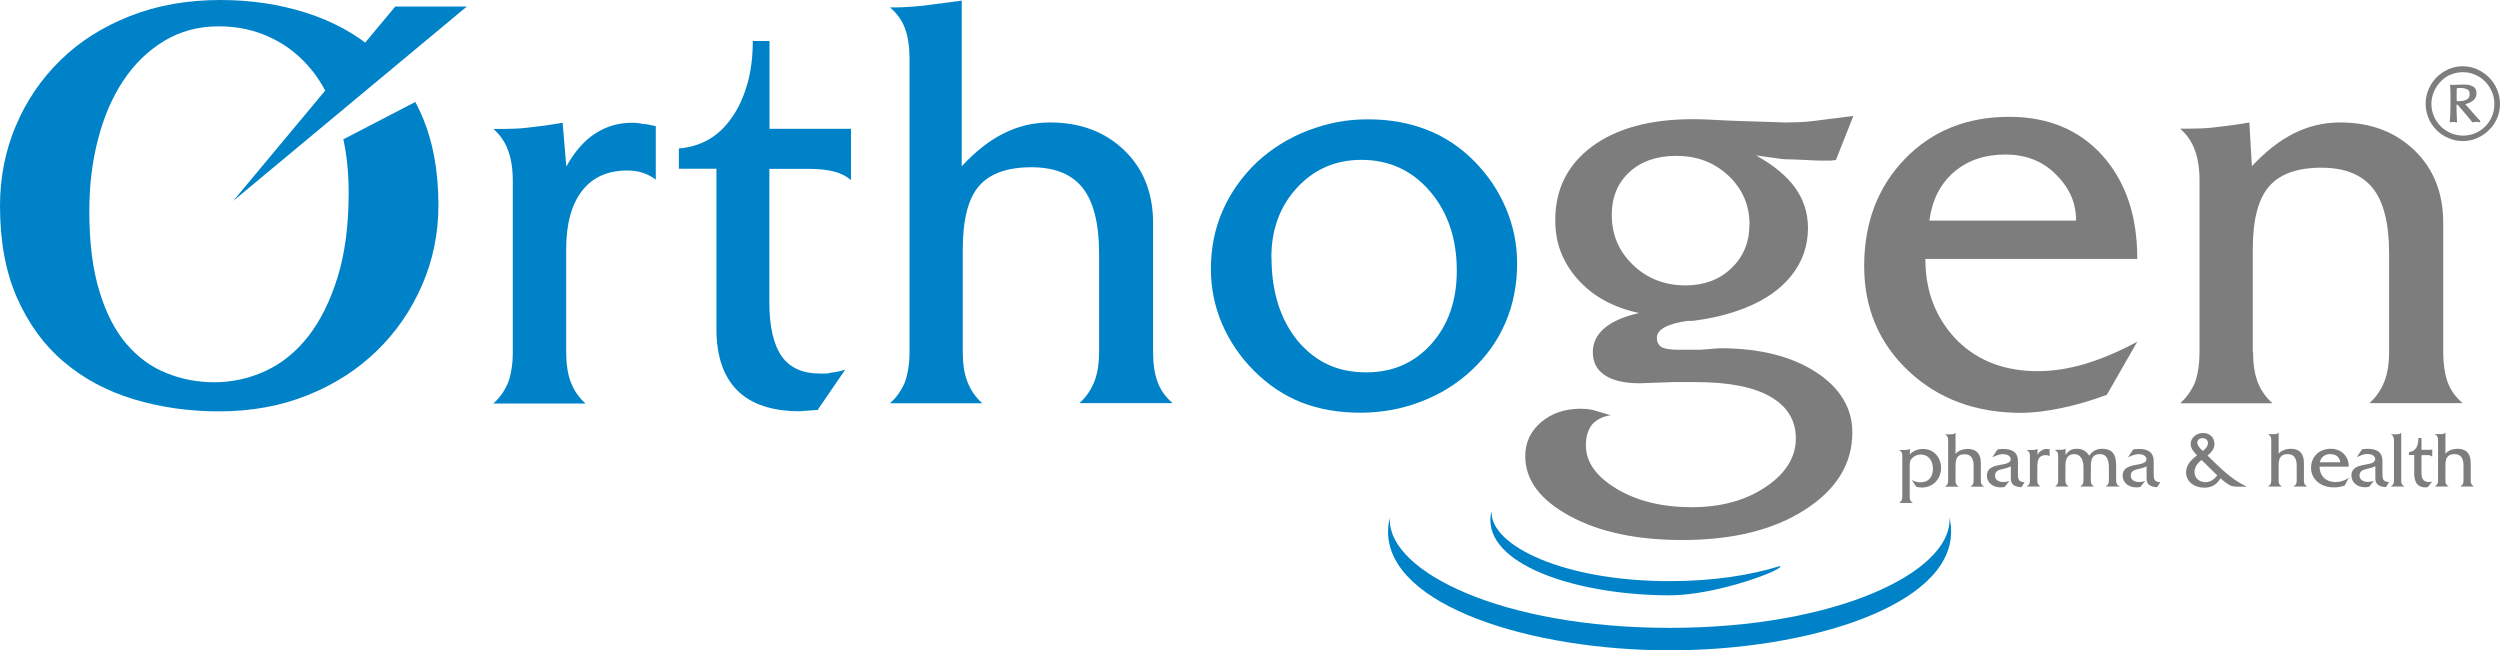
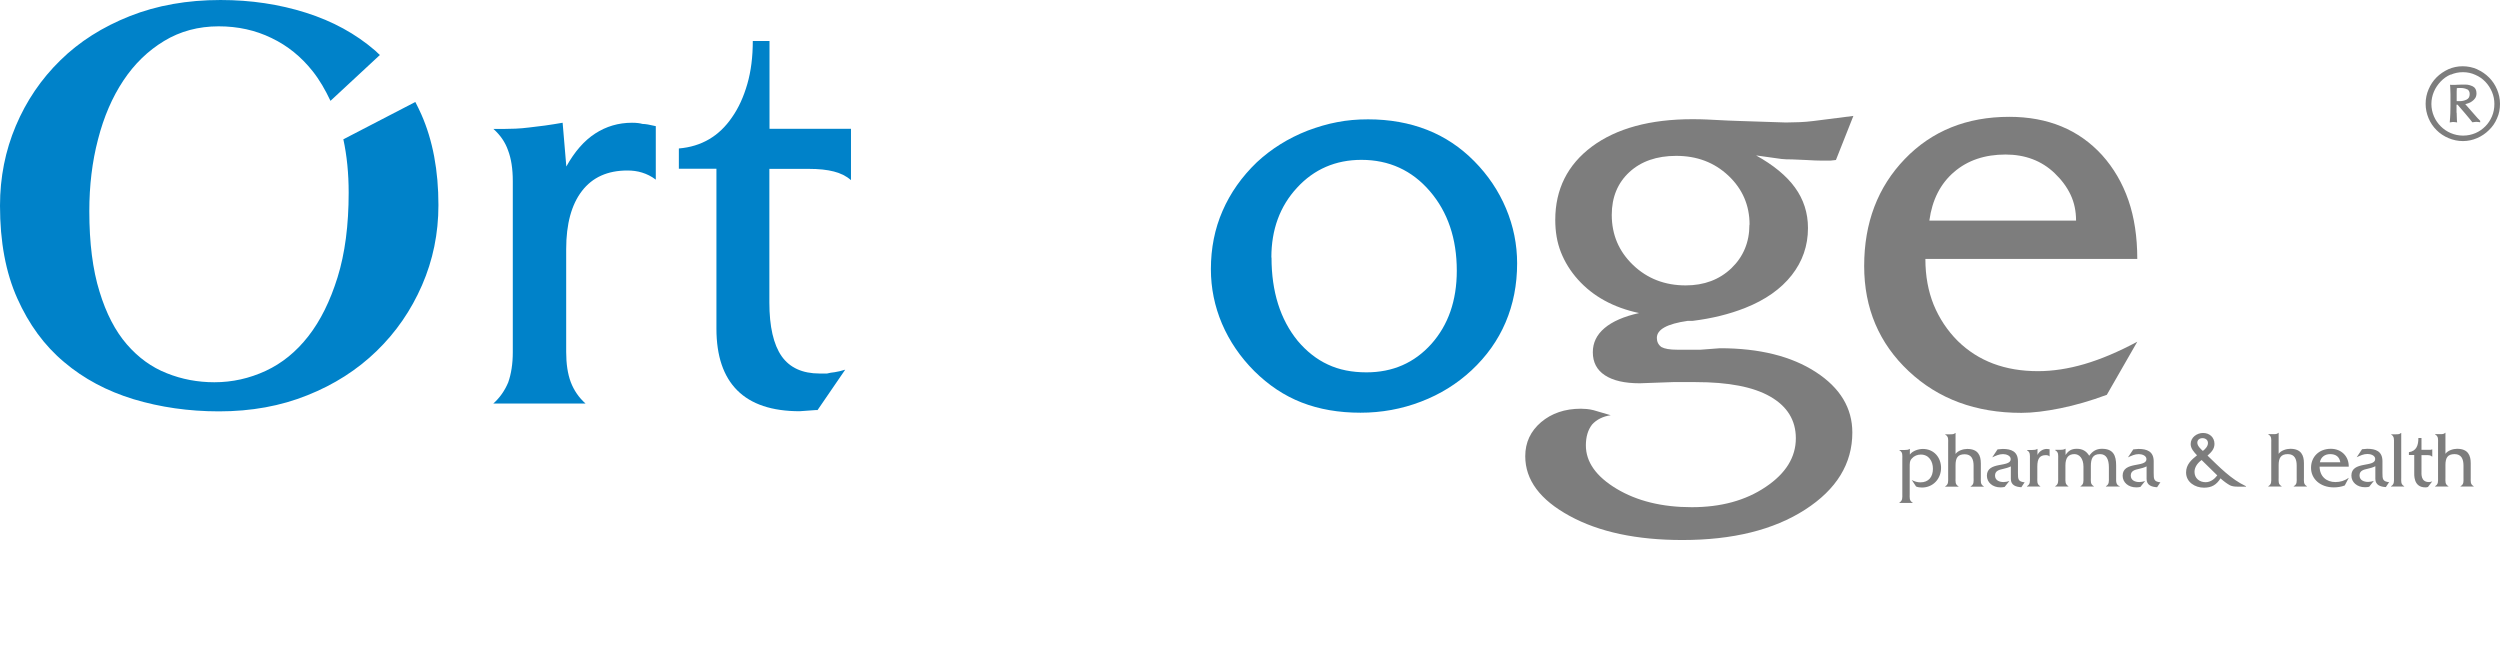
<svg xmlns="http://www.w3.org/2000/svg" xml:space="preserve" width="24.191mm" height="6.293mm" version="1.1" style="shape-rendering:geometricPrecision; text-rendering:geometricPrecision; image-rendering:optimizeQuality; fill-rule:evenodd; clip-rule:evenodd" viewBox="0 0 169.07 43.98">
  <defs>
    <style type="text/css">
   
    .fil0 {fill:#7D7D7D;fill-rule:nonzero}
    .fil1 {fill:#0082C9;fill-rule:nonzero}
   
  </style>
  </defs>
  <g id="Katman_x0020_1">
    <g id="_1967525969856">
      <path class="fil0" d="M166.84 6.04c-0.12,-0.06 -0.26,-0.09 -0.42,-0.09l-0.14 0c-0.04,0 -0.08,0.01 -0.13,0.01 -0.01,0.08 -0.01,0.15 -0.01,0.23l0 0.21 0 0.44 0.21 0c0.15,0 0.3,-0.03 0.45,-0.1 0.15,-0.07 0.22,-0.19 0.22,-0.38 0,-0.16 -0.06,-0.27 -0.18,-0.33zm-0.7 1.59c0,0.11 0,0.22 0.01,0.33 0,0.11 0.01,0.21 0.02,0.32 -0.05,-0.01 -0.09,-0.02 -0.13,-0.02 -0.04,-0 -0.08,-0.01 -0.11,-0.01 -0.05,0 -0.09,0 -0.13,0.01 -0.04,0 -0.08,0.01 -0.13,0.02 0.02,-0.19 0.03,-0.39 0.04,-0.59 0,-0.21 0.01,-0.37 0.01,-0.5l0 -0.18 0 -0.64c0,-0.1 -0,-0.21 -0.01,-0.32 -0,-0.11 -0.01,-0.22 -0.02,-0.32 0.05,0.01 0.1,0.01 0.17,0.01l0.14 0c0.05,0 0.11,-0 0.19,-0.01 0.08,-0 0.17,-0.01 0.28,-0.01l0.27 0c0.16,0 0.32,0.04 0.49,0.12 0.16,0.08 0.25,0.24 0.25,0.47 0,0.13 -0.03,0.24 -0.09,0.33 -0.06,0.08 -0.13,0.16 -0.21,0.21 -0.08,0.06 -0.16,0.1 -0.25,0.13 -0.08,0.03 -0.16,0.05 -0.21,0.06 0.29,0.33 0.51,0.58 0.65,0.74 0.14,0.16 0.26,0.3 0.36,0.39l0 0.1c-0.05,-0.01 -0.09,-0.02 -0.13,-0.02 -0.04,-0 -0.08,-0.01 -0.13,-0.01 -0.04,0 -0.08,0 -0.12,0.01 -0.04,0 -0.09,0.01 -0.15,0.02 -0.04,-0.05 -0.1,-0.13 -0.19,-0.24 -0.09,-0.11 -0.19,-0.23 -0.3,-0.36 -0.11,-0.13 -0.21,-0.25 -0.31,-0.36 -0.09,-0.11 -0.16,-0.19 -0.2,-0.23l-0.07 0 0 0.54zm-0.41 -2.59c-0.26,0.11 -0.48,0.27 -0.67,0.47 -0.19,0.2 -0.35,0.43 -0.46,0.69 -0.11,0.26 -0.17,0.54 -0.17,0.83 0,0.29 0.06,0.57 0.17,0.83 0.11,0.26 0.27,0.49 0.46,0.68 0.19,0.19 0.42,0.35 0.68,0.46 0.26,0.11 0.54,0.17 0.83,0.17 0.3,0 0.58,-0.06 0.84,-0.17 0.26,-0.11 0.48,-0.27 0.67,-0.46 0.19,-0.19 0.34,-0.42 0.45,-0.68 0.11,-0.26 0.16,-0.54 0.16,-0.83 0,-0.28 -0.05,-0.55 -0.16,-0.81 -0.11,-0.26 -0.26,-0.49 -0.45,-0.69 -0.19,-0.2 -0.42,-0.36 -0.68,-0.47 -0.26,-0.12 -0.54,-0.18 -0.84,-0.18 -0.29,0 -0.57,0.06 -0.82,0.17zm1.8 -0.35c0.31,0.14 0.57,0.32 0.8,0.55 0.23,0.23 0.41,0.5 0.54,0.81 0.13,0.31 0.2,0.63 0.2,0.97 0,0.35 -0.06,0.68 -0.2,0.98 -0.13,0.31 -0.31,0.57 -0.55,0.8 -0.23,0.23 -0.5,0.41 -0.8,0.54 -0.3,0.13 -0.62,0.2 -0.96,0.2 -0.34,0 -0.66,-0.07 -0.97,-0.2 -0.31,-0.13 -0.58,-0.31 -0.81,-0.54 -0.23,-0.23 -0.41,-0.49 -0.54,-0.8 -0.13,-0.31 -0.2,-0.64 -0.2,-0.98 0,-0.35 0.07,-0.68 0.2,-0.98 0.13,-0.31 0.31,-0.58 0.54,-0.81 0.23,-0.23 0.5,-0.41 0.8,-0.55 0.3,-0.13 0.62,-0.2 0.96,-0.2 0.35,0 0.68,0.07 0.98,0.2z" />
      <path class="fil1" d="M44.34 12.14c-0.29,-0.22 -0.6,-0.37 -0.92,-0.47 -0.32,-0.1 -0.65,-0.14 -0.99,-0.14 -1.34,0 -2.36,0.46 -3.07,1.38 -0.71,0.92 -1.07,2.23 -1.07,3.94l0 6.95c0,0.8 0.1,1.48 0.31,2.04 0.21,0.55 0.54,1.04 1,1.45l-6.24 0c0.43,-0.38 0.77,-0.86 1.01,-1.43 0.2,-0.57 0.31,-1.25 0.31,-2.04l0 -11.57c0,-0.84 -0.11,-1.53 -0.32,-2.08 -0.19,-0.55 -0.52,-1.03 -0.99,-1.45l0.42 0 0.23 0c0.27,0 0.55,-0.01 0.84,-0.02 0.29,-0.01 0.6,-0.04 0.93,-0.08 0.32,-0.04 0.68,-0.08 1.06,-0.13 0.38,-0.05 0.78,-0.12 1.2,-0.19l0.25 2.96c0.56,-1.01 1.21,-1.75 1.95,-2.23 0.74,-0.48 1.57,-0.73 2.49,-0.73 0.31,0 0.54,0.03 0.71,0.08 0.19,0 0.49,0.05 0.9,0.15l0 3.63z" />
      <path class="fil1" d="M48.45 11.41l-2.54 0 0 -1.37c1.53,-0.13 2.72,-0.83 3.59,-2.1 0.45,-0.64 0.79,-1.39 1.04,-2.26 0.25,-0.87 0.37,-1.84 0.37,-2.91l1.13 0 0 5.94 5.51 0 0 3.47c-0.31,-0.27 -0.69,-0.46 -1.15,-0.58 -0.46,-0.12 -1.02,-0.18 -1.7,-0.18l-2.67 0 0 9.03c0,1.64 0.28,2.85 0.83,3.64 0.55,0.78 1.41,1.17 2.57,1.17l0.5 0c0.15,-0.04 0.32,-0.07 0.52,-0.09 0.19,-0.03 0.43,-0.08 0.71,-0.17l-1.87 2.73 -0.1 0 -1.11 0.08c-1.87,0 -3.28,-0.47 -4.22,-1.41 -0.94,-0.94 -1.41,-2.33 -1.41,-4.18l0 -10.78z" />
-       <path class="fil1" d="M65.11 23.8c0,0.8 0.1,1.48 0.32,2.03 0.21,0.55 0.54,1.03 1,1.44l-6.24 0c0.43,-0.38 0.77,-0.86 1.01,-1.43 0.2,-0.57 0.31,-1.25 0.31,-2.04l0 -19.83c0,-0.8 -0.1,-1.48 -0.3,-2.03 -0.2,-0.55 -0.54,-1.03 -1.02,-1.44l0.34 0c0.52,0 1.16,-0.04 1.93,-0.12l2.58 -0.34 0 11.2c0.95,-1.02 1.91,-1.77 2.88,-2.24 0.96,-0.48 2,-0.72 3.09,-0.72 2.05,0 3.72,0.63 5.02,1.88 1.3,1.25 1.95,2.89 1.95,4.91l0 8.72c0,0.8 0.1,1.48 0.3,2.03 0.2,0.55 0.54,1.03 1.02,1.44l-6.3 0c0.43,-0.38 0.76,-0.85 0.99,-1.41 0.23,-0.56 0.34,-1.25 0.34,-2.06l0 -6.64c0,-2.02 -0.37,-3.5 -1.11,-4.44 -0.74,-0.94 -1.9,-1.4 -3.47,-1.4 -1.64,0 -2.82,0.43 -3.55,1.28 -0.73,0.85 -1.09,2.28 -1.09,4.28l0 6.93z" />
      <path class="fil1" d="M85.99 17.42c0,2.3 0.59,4.18 1.77,5.63 0.6,0.71 1.28,1.25 2.04,1.6 0.76,0.36 1.63,0.53 2.61,0.53 1.78,0 3.24,-0.64 4.39,-1.92 1.14,-1.28 1.72,-2.93 1.72,-4.95 0,-2.18 -0.61,-3.97 -1.82,-5.38 -1.21,-1.41 -2.76,-2.12 -4.63,-2.12 -1.74,0 -3.2,0.63 -4.35,1.88 -1.16,1.25 -1.74,2.83 -1.74,4.72zm-4.1 0.78c0,-1.41 0.26,-2.73 0.79,-3.94 0.53,-1.22 1.3,-2.31 2.32,-3.29 0.97,-0.9 2.11,-1.62 3.44,-2.14 0.67,-0.25 1.34,-0.45 1.99,-0.57 0.66,-0.13 1.35,-0.19 2.09,-0.19 1.46,0 2.79,0.24 3.99,0.71 1.2,0.47 2.26,1.18 3.19,2.12 0.93,0.94 1.65,2.01 2.15,3.2 0.5,1.19 0.75,2.43 0.75,3.71 0,1.44 -0.26,2.77 -0.78,3.99 -0.52,1.22 -1.29,2.3 -2.31,3.25 -0.97,0.9 -2.1,1.61 -3.41,2.11 -1.3,0.5 -2.67,0.75 -4.09,0.75 -1.48,0 -2.8,-0.23 -3.98,-0.69 -1.18,-0.46 -2.24,-1.17 -3.2,-2.12 -0.95,-0.95 -1.68,-2.02 -2.19,-3.21 -0.5,-1.18 -0.75,-2.41 -0.75,-3.68z" />
      <path class="fil0" d="M118.32 15.19c0,-1.31 -0.48,-2.41 -1.43,-3.31 -0.96,-0.9 -2.13,-1.34 -3.53,-1.34 -1.32,0 -2.38,0.37 -3.17,1.1 -0.79,0.73 -1.19,1.7 -1.19,2.89 0,1.34 0.48,2.47 1.44,3.39 0.96,0.92 2.15,1.38 3.56,1.38 1.25,0 2.28,-0.39 3.09,-1.16 0.81,-0.78 1.22,-1.76 1.22,-2.94zm7.02 -7.35l-1.18 2.98 -0.36 0.04 -0.67 0c-0.18,0 -0.51,-0.01 -0.99,-0.04 -0.48,-0.02 -0.79,-0.04 -0.92,-0.04 -0.32,0 -0.57,-0.01 -0.74,-0.03 -0.18,-0.02 -0.75,-0.1 -1.72,-0.24 1.17,0.65 2.05,1.37 2.63,2.17 0.58,0.8 0.88,1.71 0.88,2.74 0,1.2 -0.37,2.26 -1.1,3.19 -0.73,0.93 -1.78,1.67 -3.14,2.21 -1.08,0.43 -2.27,0.72 -3.57,0.88l-0.21 0 -0.12 0c-1.39,0.2 -2.08,0.58 -2.08,1.15 0,0.26 0.1,0.47 0.31,0.62 0.22,0.12 0.57,0.18 1.07,0.18l1.57 0 1.32 -0.1c2.67,0 4.83,0.54 6.48,1.61 1.65,1.07 2.47,2.44 2.47,4.09 0,2.11 -1.07,3.85 -3.2,5.22 -2.13,1.37 -4.9,2.05 -8.29,2.05 -3.09,0 -5.64,-0.54 -7.63,-1.63 -2,-1.09 -3,-2.43 -3,-4.04 0,-0.93 0.36,-1.69 1.07,-2.3 0.71,-0.6 1.61,-0.91 2.69,-0.91 0.13,0 0.26,0.01 0.4,0.02 0.14,0.01 0.29,0.04 0.46,0.08l1.16 0.34c-0.53,0.08 -0.95,0.29 -1.26,0.63 -0.28,0.36 -0.42,0.83 -0.42,1.41 0,1.12 0.69,2.1 2.07,2.93 1.38,0.83 3.08,1.25 5.09,1.25 1.97,0 3.64,-0.45 5,-1.37 1.36,-0.91 2.04,-2.01 2.04,-3.29 0,-1.22 -0.58,-2.16 -1.73,-2.82 -1.15,-0.66 -2.83,-0.98 -5.05,-0.98l-1.53 0 -2.25 0.08c-1.02,0 -1.8,-0.18 -2.35,-0.54 -0.55,-0.36 -0.82,-0.88 -0.82,-1.56 0,-0.64 0.26,-1.18 0.79,-1.63 0.53,-0.45 1.31,-0.79 2.34,-1.02 -1.74,-0.37 -3.12,-1.13 -4.14,-2.27 -0.51,-0.57 -0.89,-1.19 -1.15,-1.85 -0.26,-0.66 -0.38,-1.39 -0.38,-2.18 0,-2.07 0.83,-3.73 2.48,-4.96 1.66,-1.23 3.93,-1.85 6.81,-1.85 0.38,0 0.69,0.01 0.94,0.02 1.21,0.06 1.95,0.1 2.21,0.1l3.07 0.1 0.21 0c0.25,0 0.53,-0.01 0.82,-0.02 0.29,-0.01 0.61,-0.04 0.94,-0.08l2.67 -0.34z" />
      <path class="fil0" d="M130.48 14.92l9.92 0c0,-0.64 -0.12,-1.22 -0.37,-1.75 -0.25,-0.53 -0.61,-1.01 -1.08,-1.46 -0.88,-0.84 -1.99,-1.26 -3.32,-1.26 -1.4,0 -2.56,0.39 -3.48,1.18 -0.92,0.79 -1.48,1.88 -1.67,3.28zm-0.27 2.61c0,1.13 0.19,2.16 0.56,3.08 0.38,0.92 0.92,1.74 1.63,2.45 1.39,1.36 3.19,2.04 5.42,2.04 1,0 2.06,-0.16 3.15,-0.48 1.09,-0.32 2.28,-0.82 3.57,-1.51l-2.06 3.59c-1.11,0.41 -2.15,0.71 -3.14,0.91 -0.99,0.2 -1.87,0.31 -2.64,0.31 -3.08,0 -5.62,-0.94 -7.62,-2.82 -2,-1.88 -3.01,-4.25 -3.01,-7.11 0,-2.93 0.92,-5.34 2.75,-7.24 1.83,-1.9 4.19,-2.85 7.06,-2.85 2.62,0 4.71,0.87 6.28,2.59 0.79,0.88 1.38,1.9 1.78,3.05 0.4,1.16 0.6,2.48 0.6,3.97l-14.33 0z" />
-       <path class="fil0" d="M152.37 23.8c0,0.8 0.1,1.48 0.31,2.03 0.21,0.55 0.54,1.03 1,1.44l-6.24 0c0.43,-0.38 0.77,-0.86 1.01,-1.43 0.2,-0.57 0.3,-1.25 0.3,-2.04l0 -11.57c0,-0.84 -0.11,-1.53 -0.32,-2.08 -0.19,-0.55 -0.52,-1.03 -0.99,-1.45l0.42 0 0.23 0c0.27,0 0.55,-0.01 0.84,-0.02 0.29,-0.01 0.6,-0.04 0.93,-0.08 0.32,-0.04 0.68,-0.08 1.06,-0.13 0.38,-0.05 0.78,-0.11 1.2,-0.19l0.17 2.96c0.95,-1.02 1.92,-1.77 2.88,-2.24 0.97,-0.48 2,-0.72 3.09,-0.72 2.05,0 3.72,0.63 5.02,1.88 1.3,1.25 1.95,2.89 1.95,4.91l0 8.72c0,0.8 0.1,1.48 0.29,2.03 0.2,0.55 0.54,1.03 1.02,1.44l-6.3 0c0.43,-0.38 0.76,-0.85 0.99,-1.41 0.23,-0.56 0.34,-1.25 0.34,-2.06l0 -6.64c0,-2.04 -0.37,-3.51 -1.11,-4.43 -0.74,-0.92 -1.9,-1.38 -3.47,-1.38 -1.64,0 -2.82,0.43 -3.55,1.28 -0.73,0.85 -1.09,2.27 -1.09,4.24l0 6.93z" />
-       <path class="fil1" d="M131.95 35.96c0,-0.33 -0.04,-0.66 -0.12,-0.97 0,0.06 0.01,0.12 0.01,0.18 0,3.52 -7.61,7.29 -18.92,7.29 -11.32,0 -18.93,-3.77 -18.93,-7.29 0,-0.06 0,-0.13 0.01,-0.18 -0.08,0.31 -0.13,0.63 -0.13,0.96 0,5.02 9.68,8.03 19.04,8.03 9.35,0 19.04,-3 19.04,-8.03z" />
-       <path class="fil1" d="M100.86 34.65c0,-0.04 0.01,-0.07 0.01,-0.11 -0.05,0.2 -0.08,0.4 -0.08,0.62 0,3.2 6.17,5.1 12.13,5.1 3.24,0 7.91,-1.81 7.45,-1.98 -1.98,0.62 -4.52,1.02 -7.45,1.02 -7.21,0 -12.05,-2.4 -12.05,-4.64z" />
      <path class="fil0" d="M128.45 30.43l0 0.02c0.24,0.13 0.2,0.33 0.2,0.57l0 2.39c0,0.25 0.03,0.44 -0.2,0.58l0 0.02 0.9 0 0 -0.02c-0.24,-0.13 -0.2,-0.33 -0.2,-0.58l0 -1.84c0,-0.21 -0.01,-0.41 0.15,-0.57 0.15,-0.17 0.37,-0.26 0.6,-0.26 0.55,0 0.82,0.46 0.82,0.96 0,0.54 -0.28,0.92 -0.85,0.92 -0.2,0 -0.4,-0.06 -0.58,-0.16l0.29 0.44c0.12,0.05 0.26,0.07 0.4,0.07 0.75,0 1.29,-0.59 1.29,-1.33 0,-0.7 -0.48,-1.28 -1.23,-1.28 -0.3,0 -0.7,0.13 -0.88,0.38l0 -0.38 -0.02 0c-0.08,0.06 -0.2,0.07 -0.32,0.07l-0.35 0zm3.1 -1.06l0 0.02c0.24,0.13 0.2,0.33 0.2,0.58l0 2.34c0,0.25 0.03,0.45 -0.2,0.58l0 0.02 0.9 0 0 -0.02c-0.24,-0.13 -0.2,-0.33 -0.2,-0.58l0 -0.85c0,-0.48 0.14,-0.74 0.62,-0.74 0.46,0 0.6,0.34 0.6,0.77l0 0.82c0,0.25 0.04,0.45 -0.2,0.58l0 0.02 0.89 0 0 -0.02c-0.24,-0.13 -0.2,-0.33 -0.2,-0.58l0 -0.98c0,-0.52 -0.18,-0.97 -0.92,-0.97 -0.26,0 -0.63,0.11 -0.79,0.34l0 -1.42 -0.02 0c-0.08,0.09 -0.2,0.09 -0.33,0.09l-0.35 0zm5.38 3.25c-0.45,-0.05 -0.46,-0.21 -0.46,-0.63l0 -0.81c-0.01,-0.65 -0.45,-0.82 -1.03,-0.82l-0.35 0.03 -0.36 0.54c0.24,-0.11 0.46,-0.22 0.73,-0.22 0.2,0 0.52,0.09 0.52,0.34 0,0.59 -1.61,0.12 -1.61,1.12 0,0.45 0.38,0.79 0.92,0.79 0.09,0 0.19,-0.01 0.28,-0.03l0.32 -0.4c-0.13,0.04 -0.26,0.07 -0.39,0.07 -0.28,0 -0.58,-0.11 -0.58,-0.44 0,-0.33 0.29,-0.39 0.55,-0.45 0.18,-0.04 0.36,-0.09 0.52,-0.17l0 0.85c0,0.43 0.35,0.54 0.71,0.56l0.24 -0.36zm0.15 -2.19l0 0.02c0.23,0.13 0.2,0.33 0.2,0.57l0 1.28c0,0.25 0.03,0.45 -0.2,0.58l0 0.02 0.9 0 0 -0.02c-0.24,-0.13 -0.2,-0.33 -0.2,-0.58l0 -0.75c0,-0.55 0.17,-0.77 0.58,-0.77 0.09,0 0.19,0.02 0.25,0.09l0 -0.49 -0.19 -0.02c-0.27,0 -0.52,0.17 -0.63,0.41l0 -0.41 -0.02 0c-0.08,0.06 -0.2,0.07 -0.33,0.07l-0.34 0zm1.91 0l0 0.02c0.24,0.13 0.2,0.33 0.2,0.57l0 1.28c0,0.25 0.03,0.45 -0.2,0.58l0 0.02 0.89 0 0 -0.02c-0.23,-0.14 -0.2,-0.33 -0.2,-0.58l0 -0.82c0,-0.52 0.2,-0.77 0.61,-0.77 0.33,0 0.61,0.29 0.61,0.85l0 0.74c0,0.25 0.03,0.45 -0.2,0.58l0 0.02 0.9 0 0 -0.02c-0.24,-0.13 -0.2,-0.33 -0.2,-0.58l0 -0.78c0,-0.51 0.13,-0.81 0.62,-0.81 0.43,0 0.6,0.35 0.6,0.9l0 0.69c0,0.25 0.03,0.45 -0.2,0.58l0 0.02 0.93 0 0 -0.02c-0.27,-0.09 -0.24,-0.35 -0.24,-0.58l0 -0.83c0,-0.68 -0.2,-1.12 -0.96,-1.12 -0.4,0 -0.65,0.18 -0.86,0.47 -0.2,-0.32 -0.46,-0.47 -0.84,-0.47 -0.36,0 -0.57,0.13 -0.76,0.42l0 -0.42 -0.02 0c-0.09,0.06 -0.22,0.07 -0.33,0.07l-0.34 0zm7.12 2.19c-0.45,-0.05 -0.46,-0.21 -0.46,-0.63l0 -0.81c-0.01,-0.65 -0.45,-0.82 -1.03,-0.82l-0.35 0.03 -0.36 0.54c0.24,-0.11 0.46,-0.22 0.73,-0.22 0.2,0 0.52,0.09 0.52,0.34 0,0.59 -1.61,0.12 -1.61,1.12 0,0.45 0.38,0.79 0.92,0.79 0.09,0 0.19,-0.01 0.28,-0.03l0.32 -0.4c-0.13,0.04 -0.26,0.07 -0.39,0.07 -0.28,0 -0.58,-0.11 -0.58,-0.44 0,-0.33 0.29,-0.39 0.55,-0.45 0.18,-0.04 0.36,-0.09 0.52,-0.17l0 0.85c0,0.43 0.35,0.54 0.71,0.56l0.24 -0.36zm5.78 0.28l0 -0.02c-1.01,-0.47 -1.8,-1.3 -2.6,-2.07 0.25,-0.22 0.47,-0.44 0.47,-0.79 0,-0.45 -0.34,-0.74 -0.77,-0.74 -0.42,0 -0.84,0.3 -0.84,0.75 0,0.3 0.23,0.55 0.43,0.76 -0.39,0.31 -0.74,0.63 -0.74,1.16 0,0.66 0.61,1.03 1.21,1.03 0.52,0 0.84,-0.19 1.12,-0.63 0.17,0.16 0.45,0.37 0.64,0.47 0.14,0.07 0.32,0.09 0.5,0.09l0.59 0zm-2.91 -2.4c-0.14,-0.13 -0.38,-0.34 -0.38,-0.56 0,-0.2 0.16,-0.31 0.35,-0.31 0.2,0 0.37,0.12 0.37,0.33 0,0.22 -0.18,0.41 -0.35,0.54zm0.97 1.65c-0.19,0.25 -0.46,0.46 -0.79,0.46 -0.41,0 -0.75,-0.26 -0.75,-0.7 0,-0.33 0.22,-0.61 0.48,-0.8l1.06 1.04zm3.45 -2.79l0 0.02c0.24,0.13 0.2,0.33 0.2,0.58l0 2.34c0,0.25 0.03,0.45 -0.2,0.58l0 0.02 0.9 0 0 -0.02c-0.24,-0.13 -0.2,-0.33 -0.2,-0.58l0 -0.85c0,-0.48 0.15,-0.74 0.62,-0.74 0.46,0 0.6,0.34 0.6,0.77l0 0.82c0,0.25 0.04,0.45 -0.2,0.58l0 0.02 0.89 0 0 -0.02c-0.24,-0.13 -0.2,-0.33 -0.2,-0.58l0 -0.98c0,-0.52 -0.18,-0.97 -0.92,-0.97 -0.26,0 -0.63,0.11 -0.79,0.34l0 -1.42 -0.02 0c-0.08,0.09 -0.2,0.09 -0.33,0.09l-0.35 0zm5.44 2.21c0.02,-0.69 -0.48,-1.22 -1.21,-1.22 -0.8,0 -1.34,0.54 -1.34,1.29 0,0.75 0.63,1.32 1.54,1.32 0.25,0 0.51,-0.04 0.74,-0.13l0.27 -0.51 -0.02 0c-0.25,0.19 -0.56,0.28 -0.88,0.28 -0.61,0 -1.06,-0.38 -1.07,-1.04l1.97 0zm-1.95 -0.31c0.06,-0.34 0.33,-0.55 0.69,-0.55 0.39,0 0.63,0.18 0.69,0.55l-1.39 0zm4.69 1.35c-0.45,-0.05 -0.46,-0.21 -0.46,-0.63l0 -0.81c-0.01,-0.65 -0.45,-0.82 -1.03,-0.82l-0.35 0.03 -0.36 0.54c0.24,-0.11 0.46,-0.22 0.73,-0.22 0.2,0 0.52,0.09 0.52,0.34 0,0.59 -1.61,0.12 -1.61,1.12 0,0.45 0.38,0.79 0.92,0.79 0.09,0 0.19,-0.01 0.28,-0.03l0.32 -0.4c-0.13,0.04 -0.26,0.07 -0.39,0.07 -0.28,0 -0.58,-0.11 -0.58,-0.44 0,-0.33 0.29,-0.39 0.55,-0.45 0.18,-0.04 0.36,-0.09 0.52,-0.17l0 0.85c0,0.43 0.35,0.54 0.71,0.56l0.24 -0.36zm0.12 -3.25l0 0.02c0.23,0.13 0.2,0.33 0.2,0.58l0 2.34c0,0.25 0.03,0.45 -0.2,0.58l0 0.02 0.89 0 0 -0.02c-0.24,-0.13 -0.2,-0.33 -0.2,-0.58l0 -3.02 -0.02 0c-0.08,0.09 -0.22,0.09 -0.34,0.09l-0.33 0zm2.06 1.42l0.32 0c0.14,0 0.3,-0.01 0.39,0.1l0.02 0 0 -0.49 -0.02 0c-0.05,0.03 -0.13,0.03 -0.2,0.03l-0.51 0 0 -0.8 -0.21 0c0,0.5 -0.13,0.88 -0.64,0.96l0 0.19 0.36 0 0 1.12c0,0.21 -0.07,1.07 0.76,1.07 0.06,0 0.12,-0.01 0.17,-0.03l0.29 -0.38c-0.07,0.03 -0.14,0.05 -0.22,0.05 -0.57,0 -0.51,-0.55 -0.51,-0.76l0 -1.07zm0.92 -1.42l0 0.02c0.24,0.13 0.2,0.33 0.2,0.58l0 2.34c0,0.25 0.03,0.45 -0.2,0.58l0 0.02 0.9 0 0 -0.02c-0.24,-0.13 -0.2,-0.33 -0.2,-0.58l0 -0.85c0,-0.48 0.14,-0.74 0.62,-0.74 0.46,0 0.6,0.34 0.6,0.77l0 0.82c0,0.25 0.04,0.45 -0.2,0.58l0 0.02 0.89 0 0 -0.02c-0.24,-0.13 -0.2,-0.33 -0.2,-0.58l0 -0.98c0,-0.52 -0.18,-0.97 -0.92,-0.97 -0.26,0 -0.63,0.11 -0.79,0.34l0 -1.42 -0.02 0c-0.08,0.09 -0.2,0.09 -0.33,0.09l-0.35 0z" />
      <path class="fil1" d="M28.08 6.9l-4.86 2.52c0.24,1.1 0.36,2.31 0.36,3.61 0,2.2 -0.25,4.11 -0.75,5.72 -0.5,1.61 -1.16,2.94 -1.98,3.99 -0.82,1.05 -1.78,1.83 -2.88,2.34 -1.1,0.51 -2.26,0.77 -3.47,0.77 -1.13,0 -2.2,-0.2 -3.22,-0.61 -1.02,-0.4 -1.92,-1.05 -2.7,-1.95 -0.78,-0.9 -1.4,-2.09 -1.85,-3.57 -0.46,-1.48 -0.69,-3.29 -0.69,-5.44 0,-1.72 0.19,-3.34 0.59,-4.86 0.39,-1.52 0.96,-2.84 1.71,-3.97 0.75,-1.13 1.67,-2.02 2.76,-2.68 1.09,-0.66 2.32,-0.99 3.69,-0.99 1.29,0 2.48,0.26 3.57,0.79 1.09,0.52 2.01,1.27 2.78,2.24 0.47,0.59 0.86,1.27 1.21,2.01l3.34 -3.1c-0.11,-0.1 -0.21,-0.2 -0.32,-0.3 -1.32,-1.14 -2.88,-1.99 -4.68,-2.56 -1.8,-0.57 -3.72,-0.86 -5.77,-0.86 -2.25,0 -4.3,0.36 -6.14,1.09 -1.84,0.73 -3.41,1.72 -4.7,2.99 -1.3,1.27 -2.3,2.75 -3.01,4.43 -0.71,1.68 -1.07,3.48 -1.07,5.4 0,2.44 0.39,4.53 1.17,6.27 0.78,1.75 1.83,3.19 3.17,4.31 1.33,1.13 2.9,1.96 4.7,2.51 1.8,0.54 3.72,0.82 5.77,0.82 2.18,0 4.17,-0.36 5.98,-1.09 1.81,-0.72 3.37,-1.72 4.68,-2.99 1.31,-1.27 2.33,-2.75 3.07,-4.45 0.74,-1.7 1.11,-3.5 1.11,-5.42 0,-2.33 -0.38,-4.37 -1.15,-6.12 -0.13,-0.29 -0.27,-0.58 -0.41,-0.85z" />
-       <polygon class="fil1" points="26.73,0.44 31.57,0.44 15.77,13.59 " />
    </g>
  </g>
</svg>